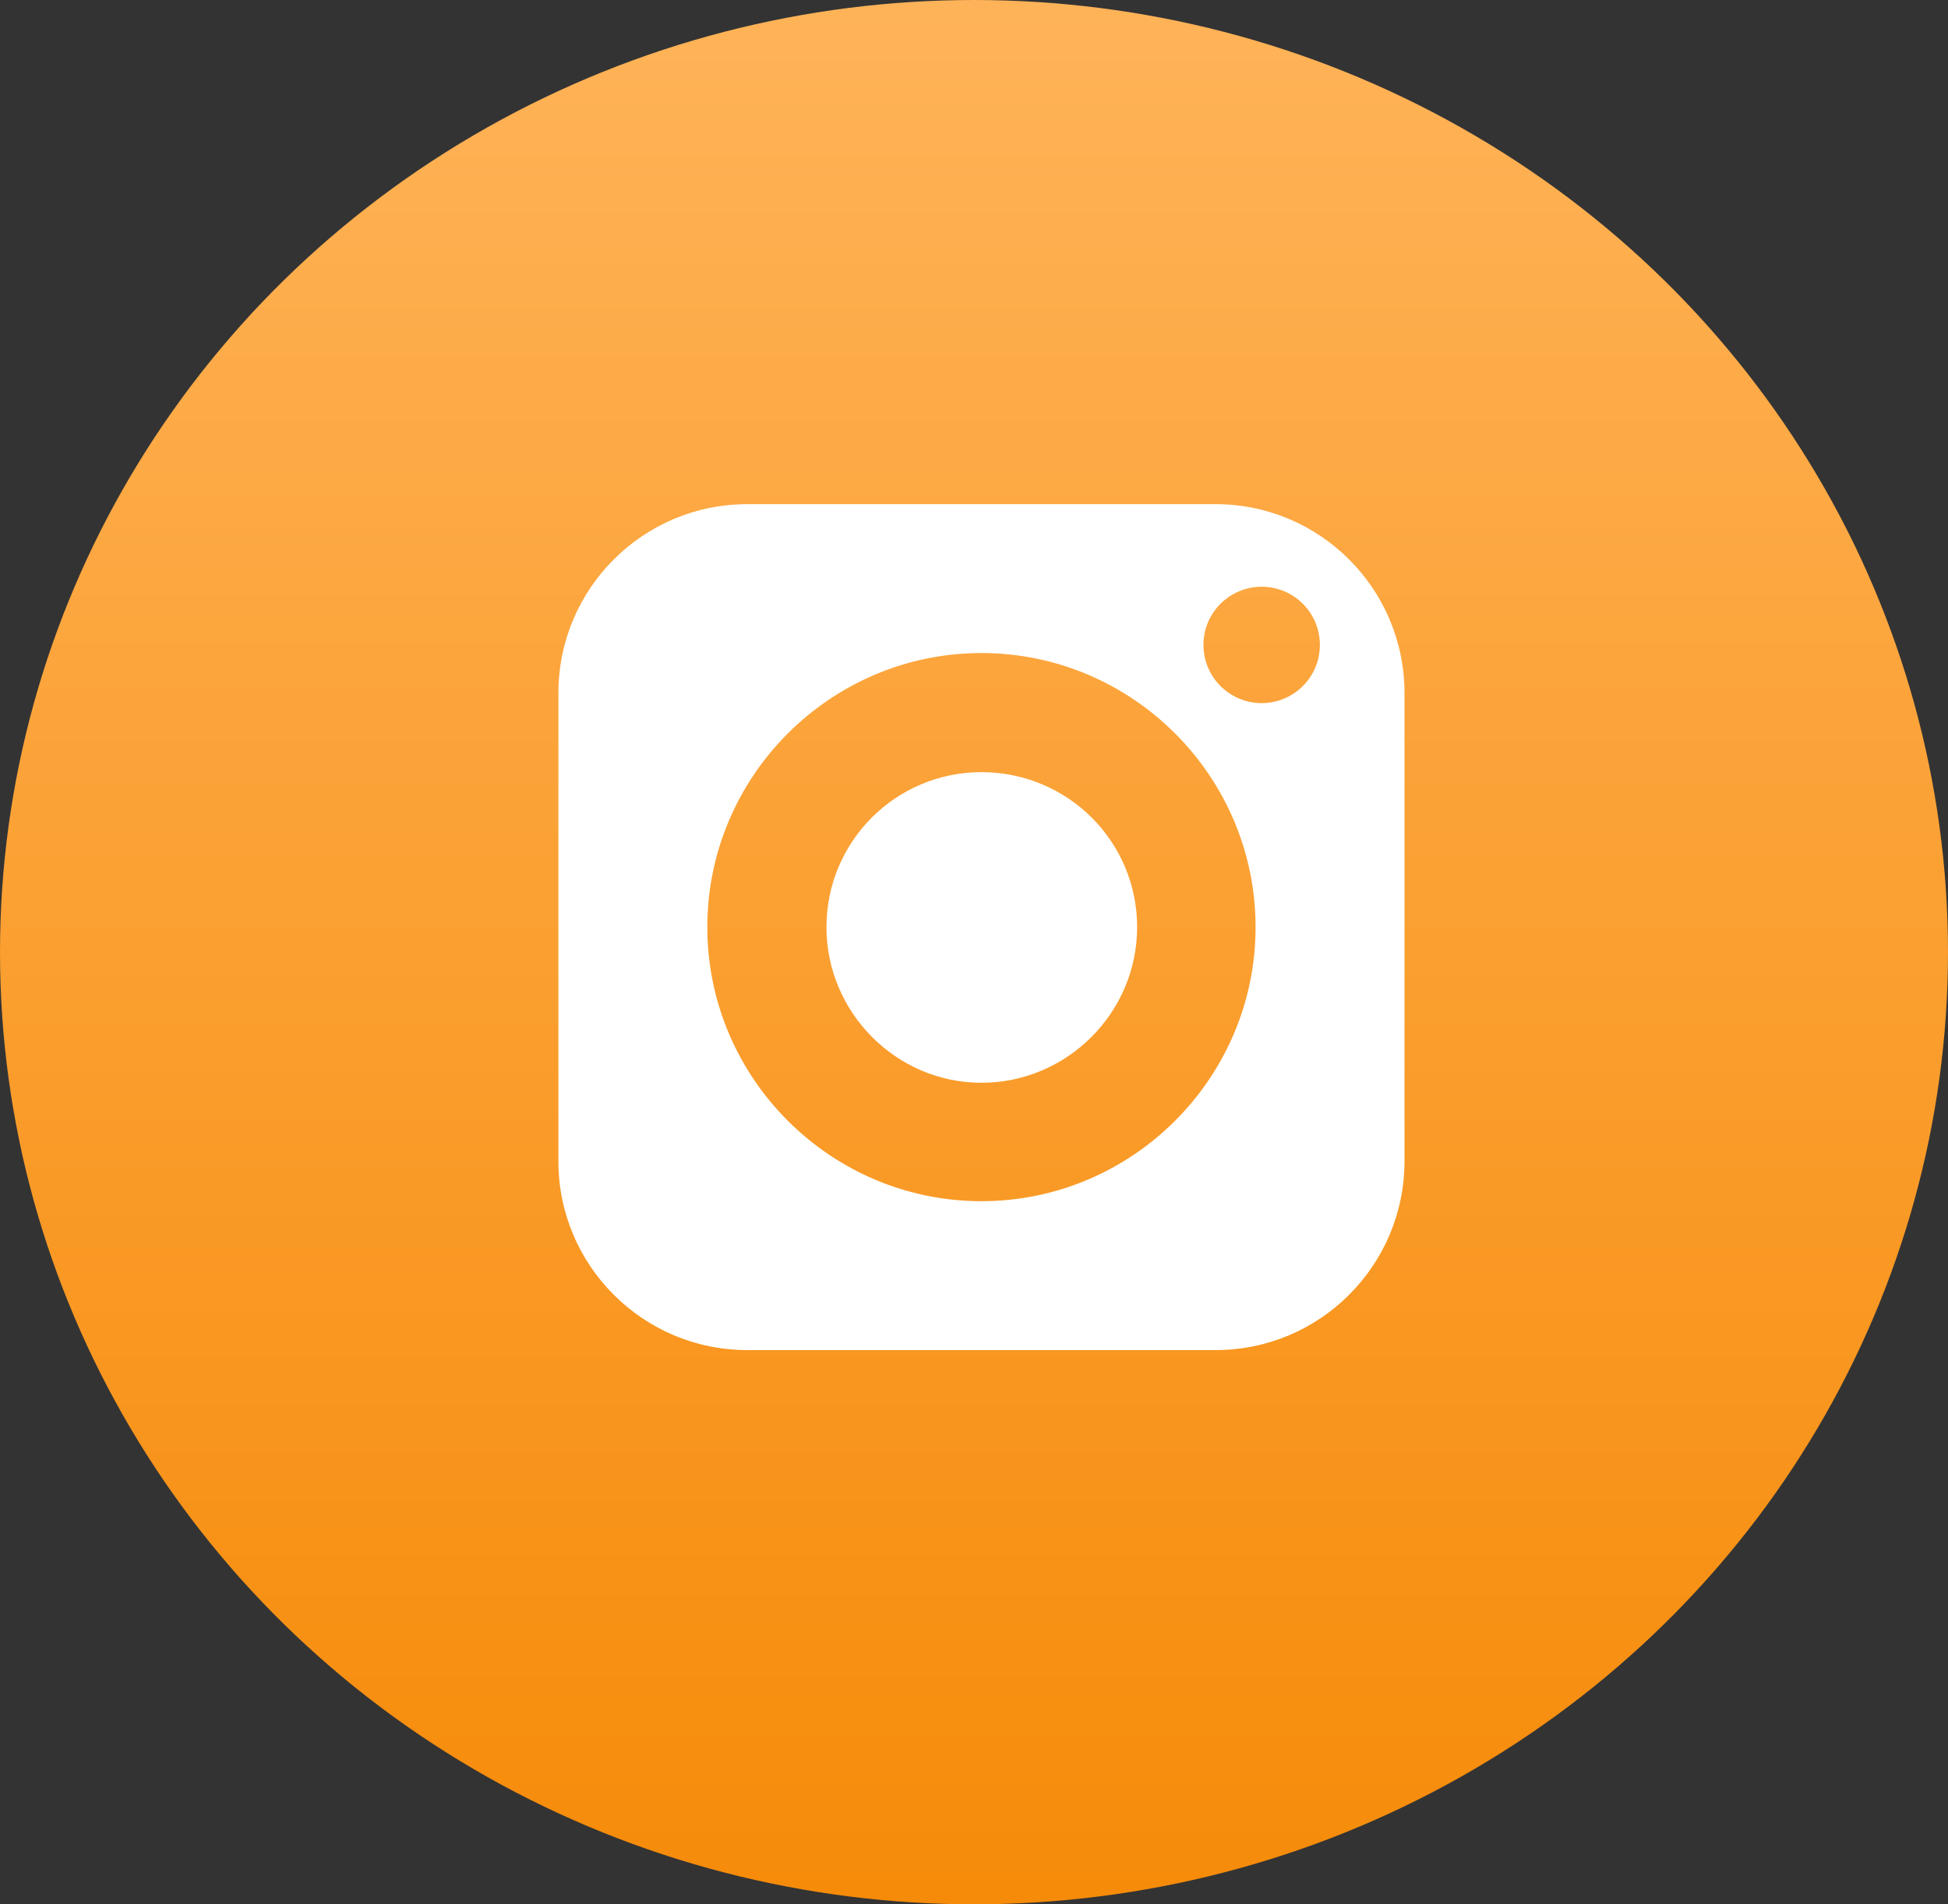
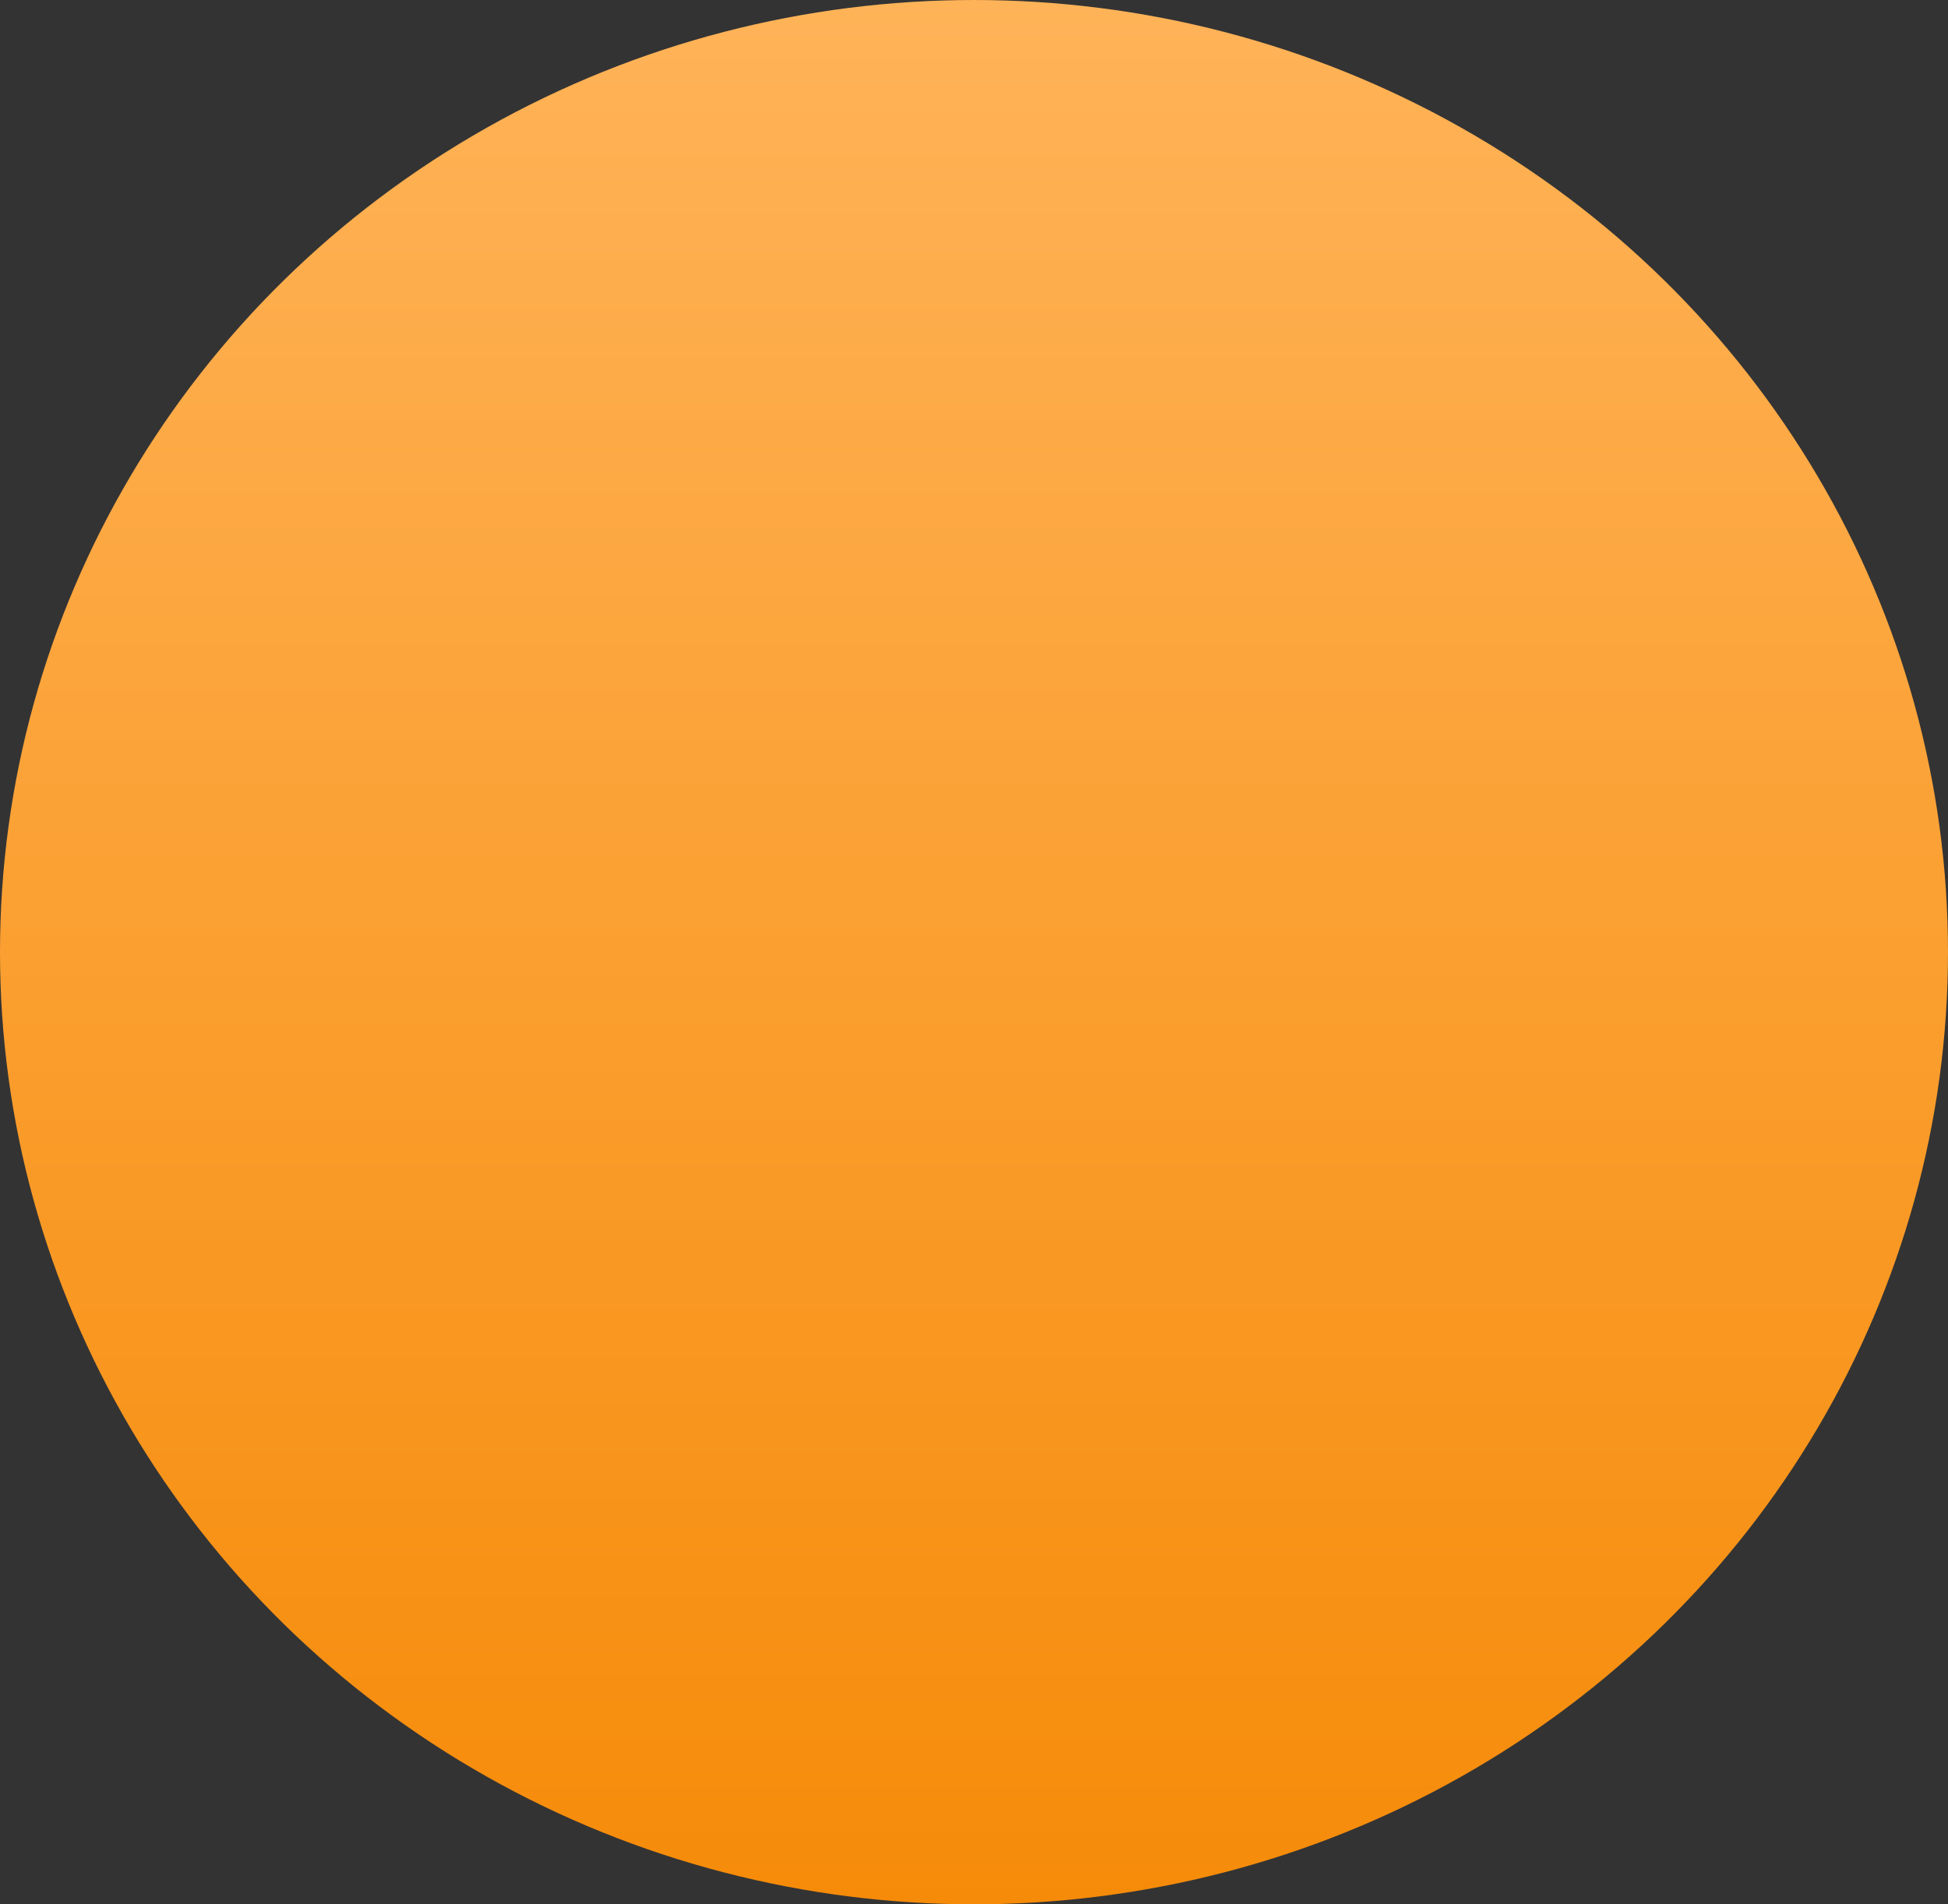
<svg xmlns="http://www.w3.org/2000/svg" id="_Слой_1" data-name="Слой 1" viewBox="0 0 28.78 28.14">
  <rect x="0" y="0" width="28.78" height="28.14" fill="#333333" stroke="none" />
  <defs>
    <style> .cls-1 { fill: url(#_Безымянный_градиент); } .cls-1, .cls-2 { stroke-width: 0px; } .cls-2 { fill: #fff; } </style>
    <linearGradient id="_Безымянный_градиент" data-name="Безымянный градиент" x1="14.39" y1="30" x2="14.39" y2="1.86" gradientTransform="translate(0 30) scale(1 -1)" gradientUnits="userSpaceOnUse">
      <stop offset="0" stop-color="#ffb358" />
      <stop offset="1" stop-color="#f68b09" />
    </linearGradient>
  </defs>
  <ellipse class="cls-1" cx="14.39" cy="14.07" rx="14.39" ry="14.07" />
-   <path class="cls-2" d="M14.5,11.41c-1.27,0-2.29,1.03-2.29,2.29s1.03,2.3,2.29,2.3,2.3-1.03,2.3-2.3-1.03-2.29-2.3-2.29Z" />
-   <path class="cls-2" d="M17.96,7.45h-6.92c-1.54,0-2.79,1.25-2.79,2.79v6.92c0,1.54,1.25,2.79,2.79,2.79h6.92c1.54,0,2.79-1.25,2.79-2.79v-6.92c0-1.54-1.25-2.79-2.79-2.79ZM14.5,17.75c-2.23,0-4.05-1.82-4.05-4.05s1.82-4.05,4.05-4.05,4.05,1.82,4.05,4.05-1.82,4.05-4.05,4.05ZM18.64,10.39c-.47,0-.86-.38-.86-.86s.39-.86.86-.86.86.38.86.86-.39.86-.86.86Z" />
</svg>